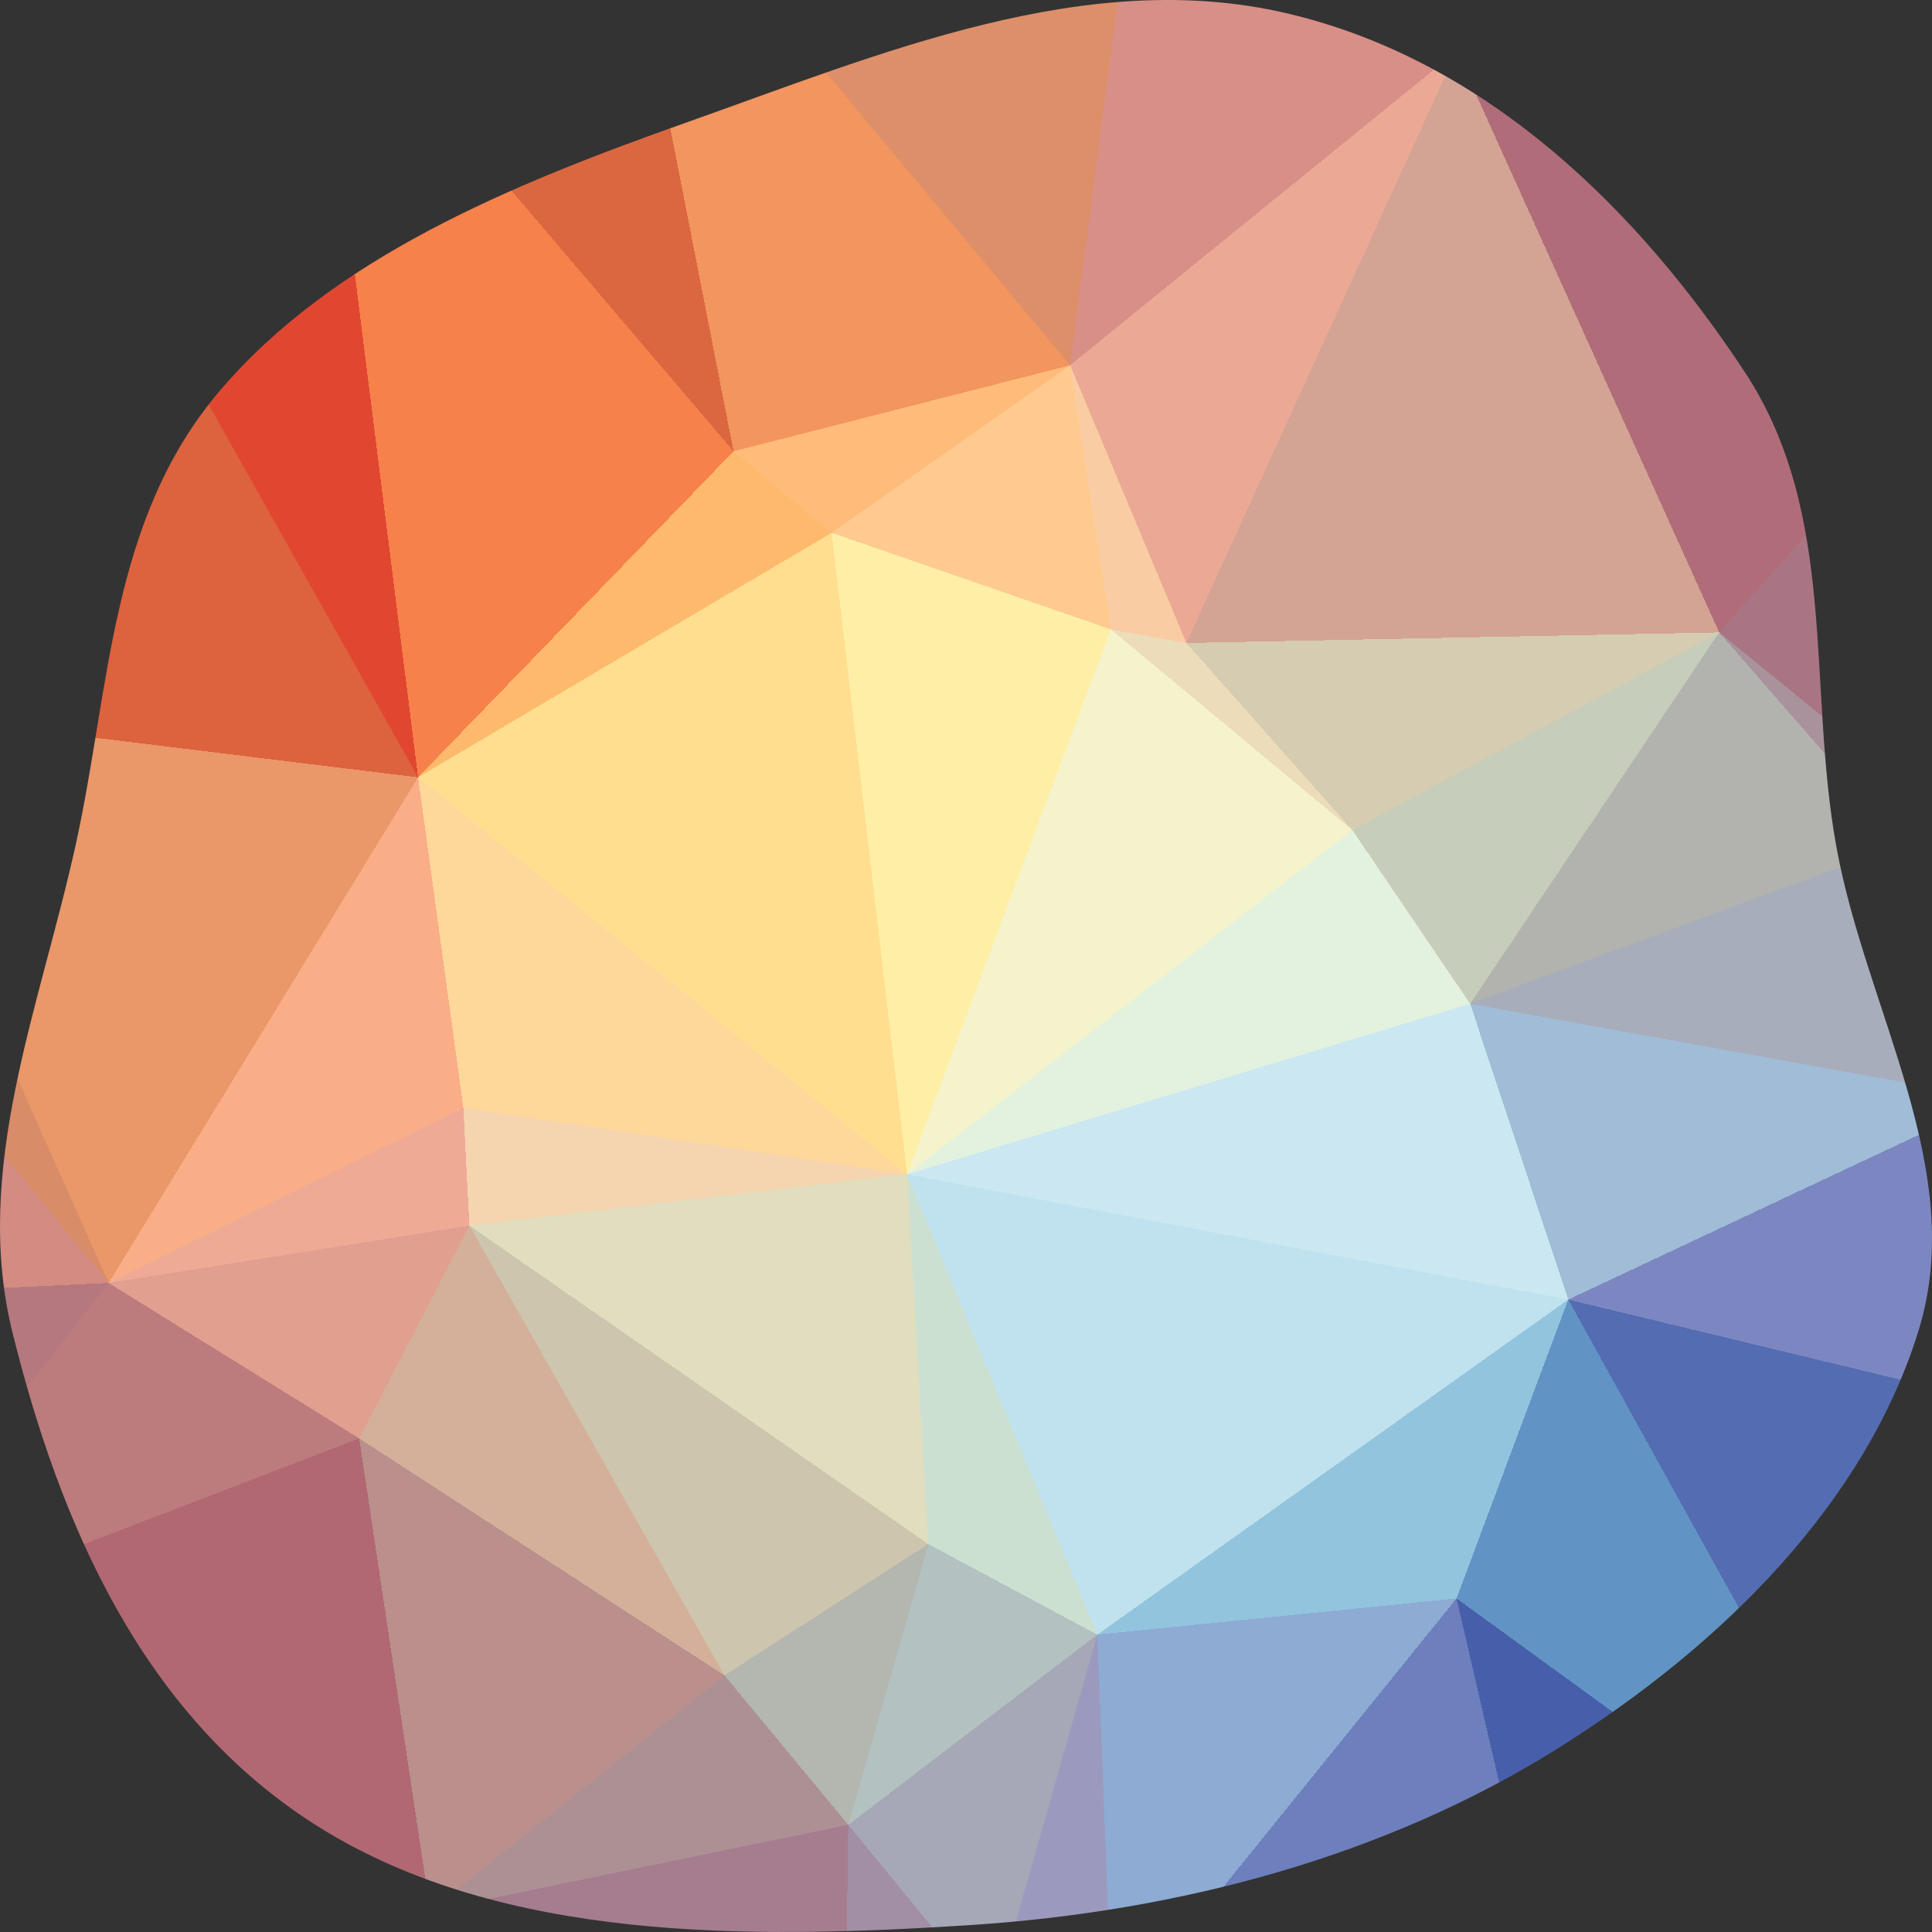
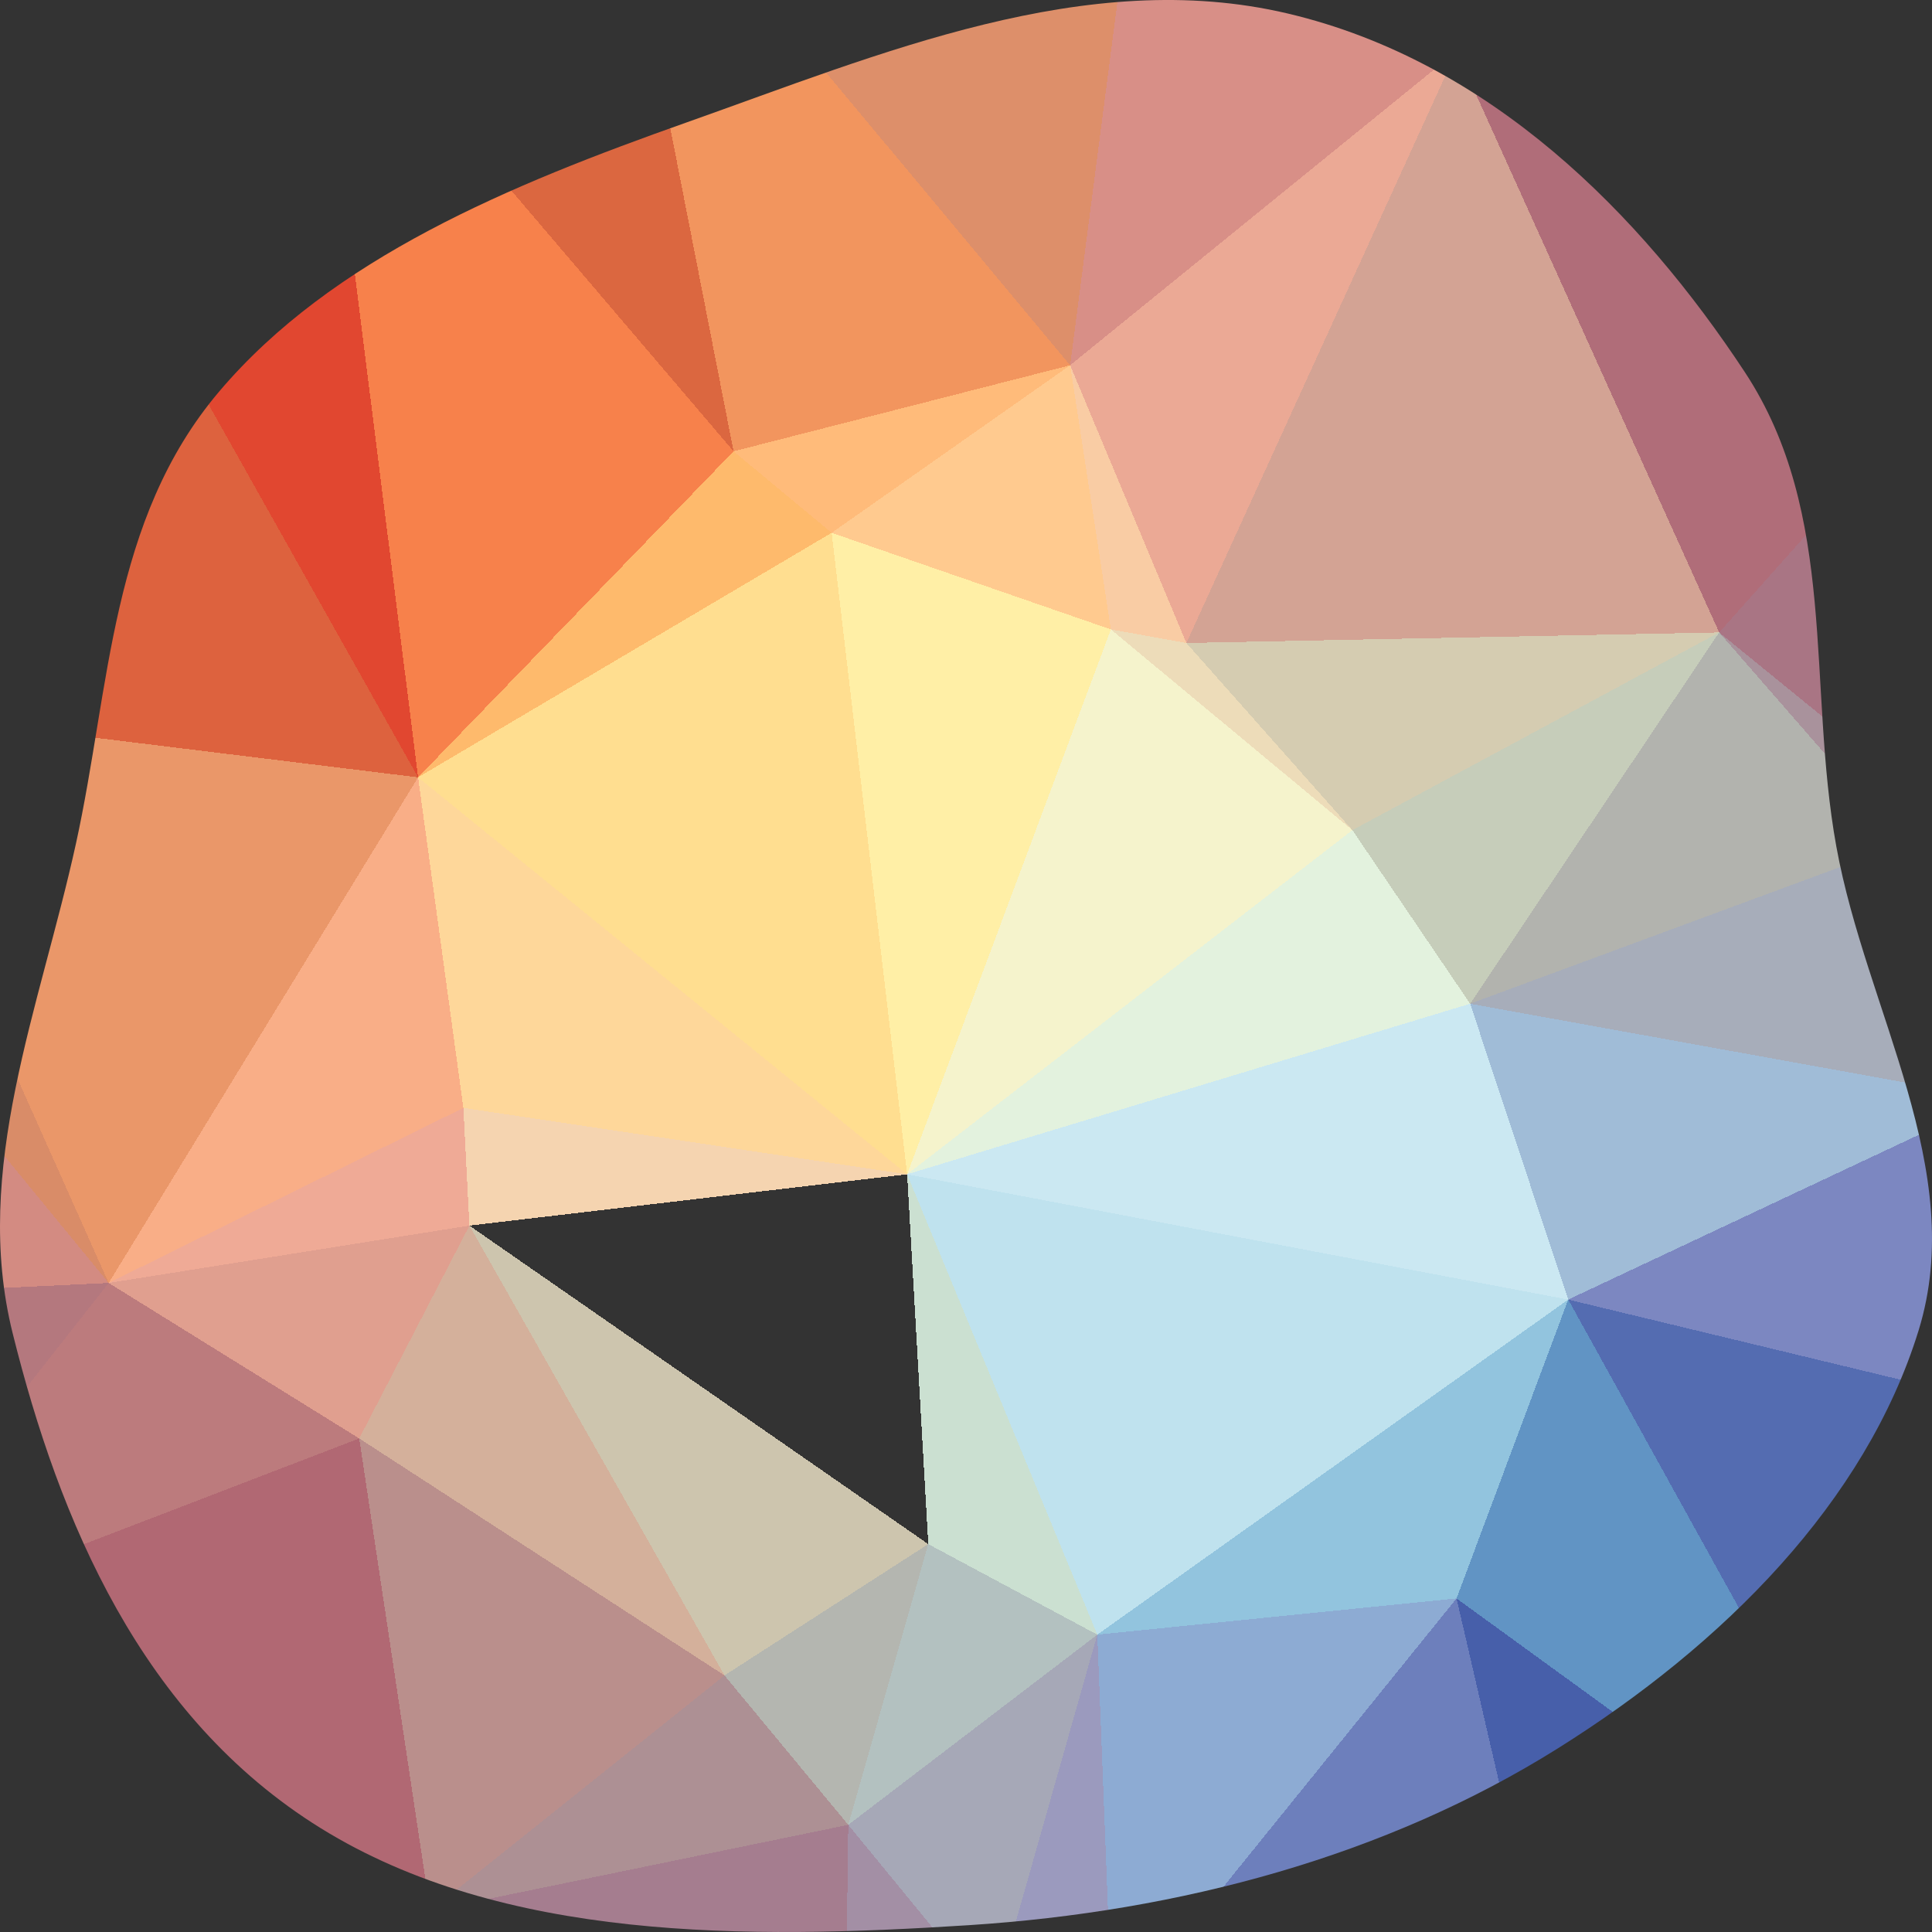
<svg xmlns="http://www.w3.org/2000/svg" width="128" height="128" viewBox="0 0 128 128">
  <rect x="0" y="0" width="128" height="128" fill="#333333" stroke="none" />
  <defs>
    <clipPath id="clip">
      <path d="M64.186 127.548C78.192 126.645 91.812 122.972 103.196 115.844C114.204 108.951 123.598 99.516 127.111 88.148C130.402 77.497 123.637 66.978 121.662 56.086C119.719 45.373 121.798 34.066 115.595 24.647C108.708 14.189 98.723 4.059 85.315 0.895C71.963 -2.256 58.312 3.574 45.501 8.107C33.782 12.254 22.002 17.107 14.512 25.95C7.302 34.461 7.31 45.505 5.035 55.877C2.642 66.788 -1.865 77.46 0.835 88.316C3.917 100.715 9.35 113.752 21.258 121.127C33.316 128.594 49.406 128.501 64.186 127.548" />
    </clipPath>
  </defs>
  <g clip-path="url(#clip)">
-     <path d="M60.1,77.8L31.1,81.2L61.5,102.3Z" fill="rgb(224,222,190)" shape-rendering="crispEdges" />
    <path d="M31.1,81.2L48,111L61.5,102.3Z" fill="rgb(205,197,174)" shape-rendering="crispEdges" />
    <path d="M31.1,81.2L23.8,95.3L48,111Z" fill="rgb(212,176,155)" shape-rendering="crispEdges" />
    <path d="M60.1,77.8L30.7,73.4L31.1,81.2Z" fill="rgb(245,212,176)" shape-rendering="crispEdges" />
    <path d="M31.1,81.2L7.2,85L23.8,95.3Z" fill="rgb(224,159,143)" shape-rendering="crispEdges" />
    <path d="M56.2,120.9L72.7,108.3L61.5,102.3Z" fill="rgb(179,193,192)" shape-rendering="crispEdges" />
    <path d="M61.5,102.3L72.7,108.3L60.1,77.8Z" fill="rgb(203,224,209)" shape-rendering="crispEdges" />
    <path d="M28.5,126.6L56.2,120.9L48,111Z" fill="rgb(173,144,148)" shape-rendering="crispEdges" />
    <path d="M48,111L56.2,120.9L61.5,102.3Z" fill="rgb(180,182,176)" shape-rendering="crispEdges" />
    <path d="M30.7,73.4L7.2,85L31.1,81.2Z" fill="rgb(239,170,150)" shape-rendering="crispEdges" />
-     <path d="M23.8,95.3L28.5,126.6L48,111Z" fill="rgb(186,143,140)" shape-rendering="crispEdges" />
+     <path d="M23.8,95.3L28.5,126.6L48,111" fill="rgb(186,143,140)" shape-rendering="crispEdges" />
    <path d="M-11.6,108.9L28.5,126.6L23.8,95.3Z" fill="rgb(177,104,115)" shape-rendering="crispEdges" />
    <path d="M60.1,77.8L27.7,51.5L30.7,73.4Z" fill="rgb(254,215,154)" shape-rendering="crispEdges" />
    <path d="M30.7,73.4L27.7,51.5L7.2,85Z" fill="rgb(249,174,135)" shape-rendering="crispEdges" />
    <path d="M55.8,151.3L65.8,132.6L56.2,120.9Z" fill="rgb(163,143,165)" shape-rendering="crispEdges" />
    <path d="M56.2,120.9L65.8,132.6L72.7,108.3Z" fill="rgb(166,168,183)" shape-rendering="crispEdges" />
    <path d="M65.8,132.6L73.7,134.1L72.7,108.3Z" fill="rgb(155,154,190)" shape-rendering="crispEdges" />
    <path d="M71.9,149.2L73.7,134.1L65.8,132.6Z" fill="rgb(153,146,186)" shape-rendering="crispEdges" />
    <path d="M73.7,134.1L96.5,105.9L72.7,108.3Z" fill="rgb(141,171,211)" shape-rendering="crispEdges" />
    <path d="M72.7,108.3L103.9,86.1L60.1,77.8Z" fill="rgb(191,226,238)" shape-rendering="crispEdges" />
    <path d="M60.1,77.8L55.1,35.3L27.7,51.5Z" fill="rgb(255,222,144)" shape-rendering="crispEdges" />
    <path d="M97.4,66.5L89.6,55L60.1,77.8Z" fill="rgb(227,242,222)" shape-rendering="crispEdges" />
    <path d="M89.6,55L73.6,41.7L60.1,77.8Z" fill="rgb(245,243,204)" shape-rendering="crispEdges" />
    <path d="M103.9,86.1L97.4,66.5L60.1,77.8Z" fill="rgb(203,232,242)" shape-rendering="crispEdges" />
    <path d="M73.6,41.7L55.1,35.3L60.1,77.8Z" fill="rgb(255,239,166)" shape-rendering="crispEdges" />
    <path d="M96.5,105.9L103.9,86.1L72.7,108.3Z" fill="rgb(146,196,222)" shape-rendering="crispEdges" />
    <path d="M89.6,55L78.6,42.6L73.6,41.7Z" fill="rgb(237,220,185)" shape-rendering="crispEdges" />
    <path d="M70.9,24.2L48.6,29.9L55.1,35.3Z" fill="rgb(255,187,122)" shape-rendering="crispEdges" />
    <path d="M70.9,24.2L55.1,35.3L73.6,41.7Z" fill="rgb(255,202,143)" shape-rendering="crispEdges" />
    <path d="M55.1,35.3L48.6,29.9L27.7,51.5Z" fill="rgb(254,186,108)" shape-rendering="crispEdges" />
    <path d="M28.5,126.6L55.8,151.3L56.2,120.9Z" fill="rgb(165,125,143)" shape-rendering="crispEdges" />
    <path d="M-31.1,86.8L-11.6,108.9L7.2,85Z" fill="rgb(180,120,126)" shape-rendering="crispEdges" />
    <path d="M7.2,85L-11.6,108.9L23.8,95.3Z" fill="rgb(188,123,125)" shape-rendering="crispEdges" />
    <path d="M36.5,157L57.1,153.4L55.8,151.3Z" fill="rgb(165,131,149)" shape-rendering="crispEdges" />
    <path d="M36.5,157L55.8,151.3L28.5,126.6Z" fill="rgb(166,113,132)" shape-rendering="crispEdges" />
    <path d="M55.8,151.3L71.9,149.2L65.8,132.6Z" fill="rgb(161,148,174)" shape-rendering="crispEdges" />
    <path d="M57.1,153.4L71.9,149.2L55.8,151.3Z" fill="rgb(163,146,169)" shape-rendering="crispEdges" />
    <path d="M73.7,134.1L107.6,153.9L96.5,105.9Z" fill="rgb(109,127,188)" shape-rendering="crispEdges" />
    <path d="M3.4,154.2L36.5,157L28.5,126.6Z" fill="rgb(162,73,109)" shape-rendering="crispEdges" />
    <path d="M78.6,42.6L70.9,24.2L73.6,41.7Z" fill="rgb(249,204,164)" shape-rendering="crispEdges" />
    <path d="M96.5,3.4L70.9,24.2L78.6,42.6Z" fill="rgb(235,169,149)" shape-rendering="crispEdges" />
    <path d="M113.9,41.9L78.6,42.6L89.6,55Z" fill="rgb(213,204,177)" shape-rendering="crispEdges" />
    <path d="M0.9,3.8L-9.8,46.9L27.7,51.5Z" fill="rgb(221,98,62)" shape-rendering="crispEdges" />
    <path d="M27.7,51.5L-9.8,46.9L7.2,85Z" fill="rgb(234,151,105)" shape-rendering="crispEdges" />
    <path d="M-19.3,130.2L3.4,154.2L28.5,126.6Z" fill="rgb(136,42,94)" shape-rendering="crispEdges" />
    <path d="M-46.3,127.8L-19.3,130.2L-11.6,108.9Z" fill="rgb(134,56,99)" shape-rendering="crispEdges" />
    <path d="M-11.6,108.9L-19.3,130.2L28.5,126.6Z" fill="rgb(135,58,99)" shape-rendering="crispEdges" />
    <path d="M-20.8,50.9L-31.1,86.8L7.2,85Z" fill="rgb(211,139,130)" shape-rendering="crispEdges" />
    <path d="M-9.8,46.9L-20.8,50.9L7.2,85Z" fill="rgb(217,140,104)" shape-rendering="crispEdges" />
    <path d="M-12.6,162.8L7.4,161.2L3.4,154.2Z" fill="rgb(128,38,93)" shape-rendering="crispEdges" />
    <path d="M3.4,154.2L7.4,161.2L36.5,157Z" fill="rgb(156,58,100)" shape-rendering="crispEdges" />
    <path d="M126.1,55.9L113.9,41.9L97.4,66.5Z" fill="rgb(178,179,174)" shape-rendering="crispEdges" />
    <path d="M97.4,66.5L113.9,41.9L89.6,55Z" fill="rgb(198,205,186)" shape-rendering="crispEdges" />
    <path d="M-20.8,50.9L-31.7,58.7L-31.1,86.8Z" fill="rgb(217,143,112)" shape-rendering="crispEdges" />
    <path d="M-9.8,46.9L-19.8,37.6L-20.8,50.9Z" fill="rgb(213,116,77)" shape-rendering="crispEdges" />
    <path d="M-20.8,50.9L-43.4,31.6L-31.7,58.7Z" fill="rgb(213,120,81)" shape-rendering="crispEdges" />
    <path d="M0.9,3.8L-19.8,37.6L-9.8,46.9Z" fill="rgb(206,77,56)" shape-rendering="crispEdges" />
    <path d="M20.9,-2.6L27.7,51.5L48.6,29.9Z" fill="rgb(247,129,75)" shape-rendering="crispEdges" />
    <path d="M132.2,72.8L126.1,55.9L97.4,66.5Z" fill="rgb(167,173,186)" shape-rendering="crispEdges" />
    <path d="M132.2,72.8L97.4,66.5L103.9,86.1Z" fill="rgb(160,188,215)" shape-rendering="crispEdges" />
    <path d="M132.2,72.8L103.9,86.1L154.5,98.3Z" fill="rgb(124,135,193)" shape-rendering="crispEdges" />
    <path d="M127.2,128.2L103.9,86.1L96.5,105.9Z" fill="rgb(97,148,196)" shape-rendering="crispEdges" />
    <path d="M57.1,153.4L107.6,153.9L71.9,149.2Z" fill="rgb(138,141,197)" shape-rendering="crispEdges" />
    <path d="M71.9,149.2L107.6,153.9L73.7,134.1Z" fill="rgb(127,137,194)" shape-rendering="crispEdges" />
    <path d="M147.3,171.8L107.6,153.9L57.1,153.4Z" fill="rgb(84,109,177)" shape-rendering="crispEdges" />
    <path d="M147.3,171.8L57.1,153.4L36.5,157Z" fill="rgb(135,140,197)" shape-rendering="crispEdges" />
    <path d="M107.6,153.9L127.2,128.2L96.5,105.9Z" fill="rgb(71,95,170)" shape-rendering="crispEdges" />
    <path d="M132.2,72.8L129,54.2L126.1,55.9Z" fill="rgb(163,145,168)" shape-rendering="crispEdges" />
    <path d="M126.1,55.9L129,54.2L113.9,41.9Z" fill="rgb(169,146,156)" shape-rendering="crispEdges" />
    <path d="M-19.3,130.2L-12.6,162.8L3.4,154.2Z" fill="rgb(128,38,93)" shape-rendering="crispEdges" />
    <path d="M7.4,161.2L147.3,171.8L36.5,157Z" fill="rgb(162,148,173)" shape-rendering="crispEdges" />
    <path d="M-34.9,146.2L-12.6,162.8L-19.3,130.2Z" fill="rgb(128,38,93)" shape-rendering="crispEdges" />
    <path d="M40.3,-12.5L48.6,29.9L70.9,24.2Z" fill="rgb(242,149,94)" shape-rendering="crispEdges" />
    <path d="M40.3,-12.5L20.9,-2.6L48.6,29.9Z" fill="rgb(219,103,64)" shape-rendering="crispEdges" />
    <path d="M20.9,-2.6L0.9,3.8L27.7,51.5Z" fill="rgb(225,71,48)" shape-rendering="crispEdges" />
    <path d="M-46.3,127.8L-11.6,108.9L-31.1,86.8Z" fill="rgb(154,94,113)" shape-rendering="crispEdges" />
    <path d="M-46.3,127.8L-34.9,146.2L-19.3,130.2Z" fill="rgb(128,38,93)" shape-rendering="crispEdges" />
    <path d="M-56.1,86.6L-46.3,127.8L-31.1,86.8Z" fill="rgb(167,109,120)" shape-rendering="crispEdges" />
    <path d="M133.6,19.8L96.5,3.4L113.9,41.9Z" fill="rgb(176,109,121)" shape-rendering="crispEdges" />
    <path d="M113.9,41.9L96.5,3.4L78.6,42.6Z" fill="rgb(211,163,148)" shape-rendering="crispEdges" />
    <path d="M96.5,3.4L75,-7.3L70.9,24.2Z" fill="rgb(216,143,135)" shape-rendering="crispEdges" />
    <path d="M-43.4,31.6L-56.1,86.6L-31.7,58.7Z" fill="rgb(217,138,101)" shape-rendering="crispEdges" />
    <path d="M-31.7,58.7L-56.1,86.6L-31.1,86.8Z" fill="rgb(207,137,135)" shape-rendering="crispEdges" />
    <path d="M-43.4,31.6L-20.8,50.9L-19.8,37.6Z" fill="rgb(211,106,69)" shape-rendering="crispEdges" />
    <path d="M75,-7.3L40.3,-12.5L70.9,24.2Z" fill="rgb(221,143,106)" shape-rendering="crispEdges" />
    <path d="M20.9,-2.6L30.6,-23.7L0.9,3.8Z" fill="rgb(195,44,44)" shape-rendering="crispEdges" />
    <path d="M127.2,128.2L154.5,98.3L103.9,86.1Z" fill="rgb(84,108,177)" shape-rendering="crispEdges" />
    <path d="M132.2,72.8L154.4,81.7L129,54.2Z" fill="rgb(154,146,184)" shape-rendering="crispEdges" />
    <path d="M155.2,103.7L154.5,98.3L127.2,128.2Z" fill="rgb(72,96,170)" shape-rendering="crispEdges" />
    <path d="M154.5,98.3L154.4,81.7L132.2,72.8Z" fill="rgb(127,137,194)" shape-rendering="crispEdges" />
    <path d="M129,54.2L133.6,19.8L113.9,41.9Z" fill="rgb(169,117,132)" shape-rendering="crispEdges" />
    <path d="M-27.3,-8.5L-43.4,31.6L-19.8,37.6Z" fill="rgb(198,52,47)" shape-rendering="crispEdges" />
    <path d="M151.1,134.1L155.2,103.7L127.2,128.2Z" fill="rgb(55,69,156)" shape-rendering="crispEdges" />
    <path d="M154.5,98.3L182.9,92.1L154.4,81.7Z" fill="rgb(113,130,190)" shape-rendering="crispEdges" />
    <path d="M158.8,37.5L133.6,19.8L129,54.2Z" fill="rgb(166,106,127)" shape-rendering="crispEdges" />
    <path d="M96.5,3.4L97.7,-20.8L75,-7.3Z" fill="rgb(187,126,129)" shape-rendering="crispEdges" />
    <path d="M146.7,146.3L151.1,134.1L127.2,128.2Z" fill="rgb(49,54,149)" shape-rendering="crispEdges" />
    <path d="M107.6,153.9L146.7,146.3L127.2,128.2Z" fill="rgb(50,56,150)" shape-rendering="crispEdges" />
    <path d="M40.3,-12.5L30.6,-23.7L20.9,-2.6Z" fill="rgb(207,81,58)" shape-rendering="crispEdges" />
    <path d="M0.9,3.8L-27.3,-8.5L-19.8,37.6Z" fill="rgb(186,25,39)" shape-rendering="crispEdges" />
    <path d="M40,-35.8L30.6,-23.7L40.3,-12.5Z" fill="rgb(210,98,64)" shape-rendering="crispEdges" />
    <path d="M171.7,9.4L132.6,8.3L133.6,19.8Z" fill="rgb(152,52,96)" shape-rendering="crispEdges" />
    <path d="M133.6,19.8L132.6,8.3L96.5,3.4Z" fill="rgb(157,72,103)" shape-rendering="crispEdges" />
    <path d="M75,-7.3L40,-35.8L40.3,-12.5Z" fill="rgb(214,129,88)" shape-rendering="crispEdges" />
    <path d="M125.5,-21.7L97.7,-20.8L96.5,3.4Z" fill="rgb(157,97,114)" shape-rendering="crispEdges" />
    <path d="M154.4,81.7L158.8,37.5L129,54.2Z" fill="rgb(163,141,162)" shape-rendering="crispEdges" />
    <path d="M182.9,92.1L158.8,37.5L154.4,81.7Z" fill="rgb(153,146,186)" shape-rendering="crispEdges" />
    <path d="M-31.6,-27.4L-27.3,-8.5L-18.5,-42.8Z" fill="rgb(165,0,38)" shape-rendering="crispEdges" />
    <path d="M-56.1,86.6L-52.1,169.9L-46.3,127.8Z" fill="rgb(128,38,93)" shape-rendering="crispEdges" />
    <path d="M-46.3,127.8L-52.1,169.9L-34.9,146.2Z" fill="rgb(128,38,93)" shape-rendering="crispEdges" />
    <path d="M-34.9,146.2L-52.1,169.9L-12.6,162.8Z" fill="rgb(128,38,93)" shape-rendering="crispEdges" />
    <path d="M-12.6,162.8L-52.1,169.9L7.4,161.2Z" fill="rgb(128,38,93)" shape-rendering="crispEdges" />
    <path d="M64.4,-51.6L40,-35.8L75,-7.3Z" fill="rgb(217,139,102)" shape-rendering="crispEdges" />
    <path d="M30.6,-23.7L-18.5,-42.8L0.9,3.8Z" fill="rgb(173,11,38)" shape-rendering="crispEdges" />
    <path d="M-52.1,169.9L147.3,171.8L7.4,161.2Z" fill="rgb(166,99,123)" shape-rendering="crispEdges" />
    <path d="M107.6,153.9L147.3,171.8L146.7,146.3Z" fill="rgb(49,54,149)" shape-rendering="crispEdges" />
    <path d="M146.7,146.3L171.7,149.4L151.1,134.1Z" fill="rgb(49,54,149)" shape-rendering="crispEdges" />
    <path d="M171.7,149.4L182.9,92.1L155.2,103.7Z" fill="rgb(61,86,165)" shape-rendering="crispEdges" />
    <path d="M128.4,-31.4L88.9,-33.6L97.7,-20.8Z" fill="rgb(159,100,116)" shape-rendering="crispEdges" />
    <path d="M97.7,-20.8L88.9,-33.6L75,-7.3Z" fill="rgb(191,129,130)" shape-rendering="crispEdges" />
    <path d="M171.7,149.4L155.2,103.7L151.1,134.1Z" fill="rgb(49,54,149)" shape-rendering="crispEdges" />
    <path d="M155.2,103.7L182.9,92.1L154.5,98.3Z" fill="rgb(97,119,183)" shape-rendering="crispEdges" />
    <path d="M128.4,-31.4L125.5,-21.7L142.3,-32.1Z" fill="rgb(128,38,93)" shape-rendering="crispEdges" />
    <path d="M132.6,8.3L125.5,-21.7L96.5,3.4Z" fill="rgb(139,69,103)" shape-rendering="crispEdges" />
-     <path d="M161.4,173.7L171.7,149.4L146.7,146.3Z" fill="rgb(49,54,149)" shape-rendering="crispEdges" />
    <path d="M64.4,-51.6L23.8,-46.5L40,-35.8Z" fill="rgb(212,111,73)" shape-rendering="crispEdges" />
    <path d="M40,-35.8L23.8,-46.5L30.6,-23.7Z" fill="rgb(207,83,58)" shape-rendering="crispEdges" />
    <path d="M-52.1,169.9L161.4,173.7L147.3,171.8Z" fill="rgb(124,136,194)" shape-rendering="crispEdges" />
    <path d="M147.3,171.8L161.4,173.7L146.7,146.3Z" fill="rgb(49,54,149)" shape-rendering="crispEdges" />
    <path d="M-18.5,-42.8L-27.3,-8.5L0.9,3.8Z" fill="rgb(165,0,38)" shape-rendering="crispEdges" />
    <path d="M-27.3,-8.5L-43.9,-24L-43.4,31.6Z" fill="rgb(165,0,38)" shape-rendering="crispEdges" />
    <path d="M-43.4,31.6L-43.9,-24L-56.1,86.6Z" fill="rgb(207,83,58)" shape-rendering="crispEdges" />
    <path d="M128.4,-31.4L64.4,-51.6L88.9,-33.6Z" fill="rgb(179,120,125)" shape-rendering="crispEdges" />
    <path d="M88.9,-33.6L64.4,-51.6L75,-7.3Z" fill="rgb(209,138,134)" shape-rendering="crispEdges" />
    <path d="M-18.5,-42.8L-43.9,-24L-31.6,-27.4Z" fill="rgb(165,0,38)" shape-rendering="crispEdges" />
    <path d="M-31.6,-27.4L-43.9,-24L-27.3,-8.5Z" fill="rgb(165,0,38)" shape-rendering="crispEdges" />
    <path d="M142.3,-32.1L125.5,-21.7L152.2,-28.4Z" fill="rgb(128,38,93)" shape-rendering="crispEdges" />
    <path d="M125.5,-21.7L128.4,-31.4L97.7,-20.8Z" fill="rgb(140,72,104)" shape-rendering="crispEdges" />
    <path d="M171.7,9.4L133.6,19.8L158.8,37.5Z" fill="rgb(162,72,108)" shape-rendering="crispEdges" />
    <path d="M64.4,-51.6L-18.5,-42.8L23.8,-46.5Z" fill="rgb(202,60,50)" shape-rendering="crispEdges" />
    <path d="M23.8,-46.5L-18.5,-42.8L30.6,-23.7Z" fill="rgb(188,27,39)" shape-rendering="crispEdges" />
    <path d="M182.9,92.1L171.7,9.4L158.8,37.5Z" fill="rgb(165,124,142)" shape-rendering="crispEdges" />
    <path d="M152.2,-28.4L125.5,-21.7L132.6,8.3Z" fill="rgb(128,38,93)" shape-rendering="crispEdges" />
    <path d="M128.4,-31.4L150,-34L64.4,-51.6Z" fill="rgb(144,79,107)" shape-rendering="crispEdges" />
    <path d="M165.6,-21.8L152.2,-28.4L132.6,8.3Z" fill="rgb(128,38,93)" shape-rendering="crispEdges" />
    <path d="M165.6,-21.8L150,-34L152.2,-28.4Z" fill="rgb(128,38,93)" shape-rendering="crispEdges" />
    <path d="M152.2,-28.4L150,-34L142.3,-32.1Z" fill="rgb(128,38,93)" shape-rendering="crispEdges" />
    <path d="M142.3,-32.1L150,-34L128.4,-31.4Z" fill="rgb(128,38,93)" shape-rendering="crispEdges" />
    <path d="M171.7,9.4L165.6,-21.8L132.6,8.3Z" fill="rgb(128,38,93)" shape-rendering="crispEdges" />
  </g>
</svg>